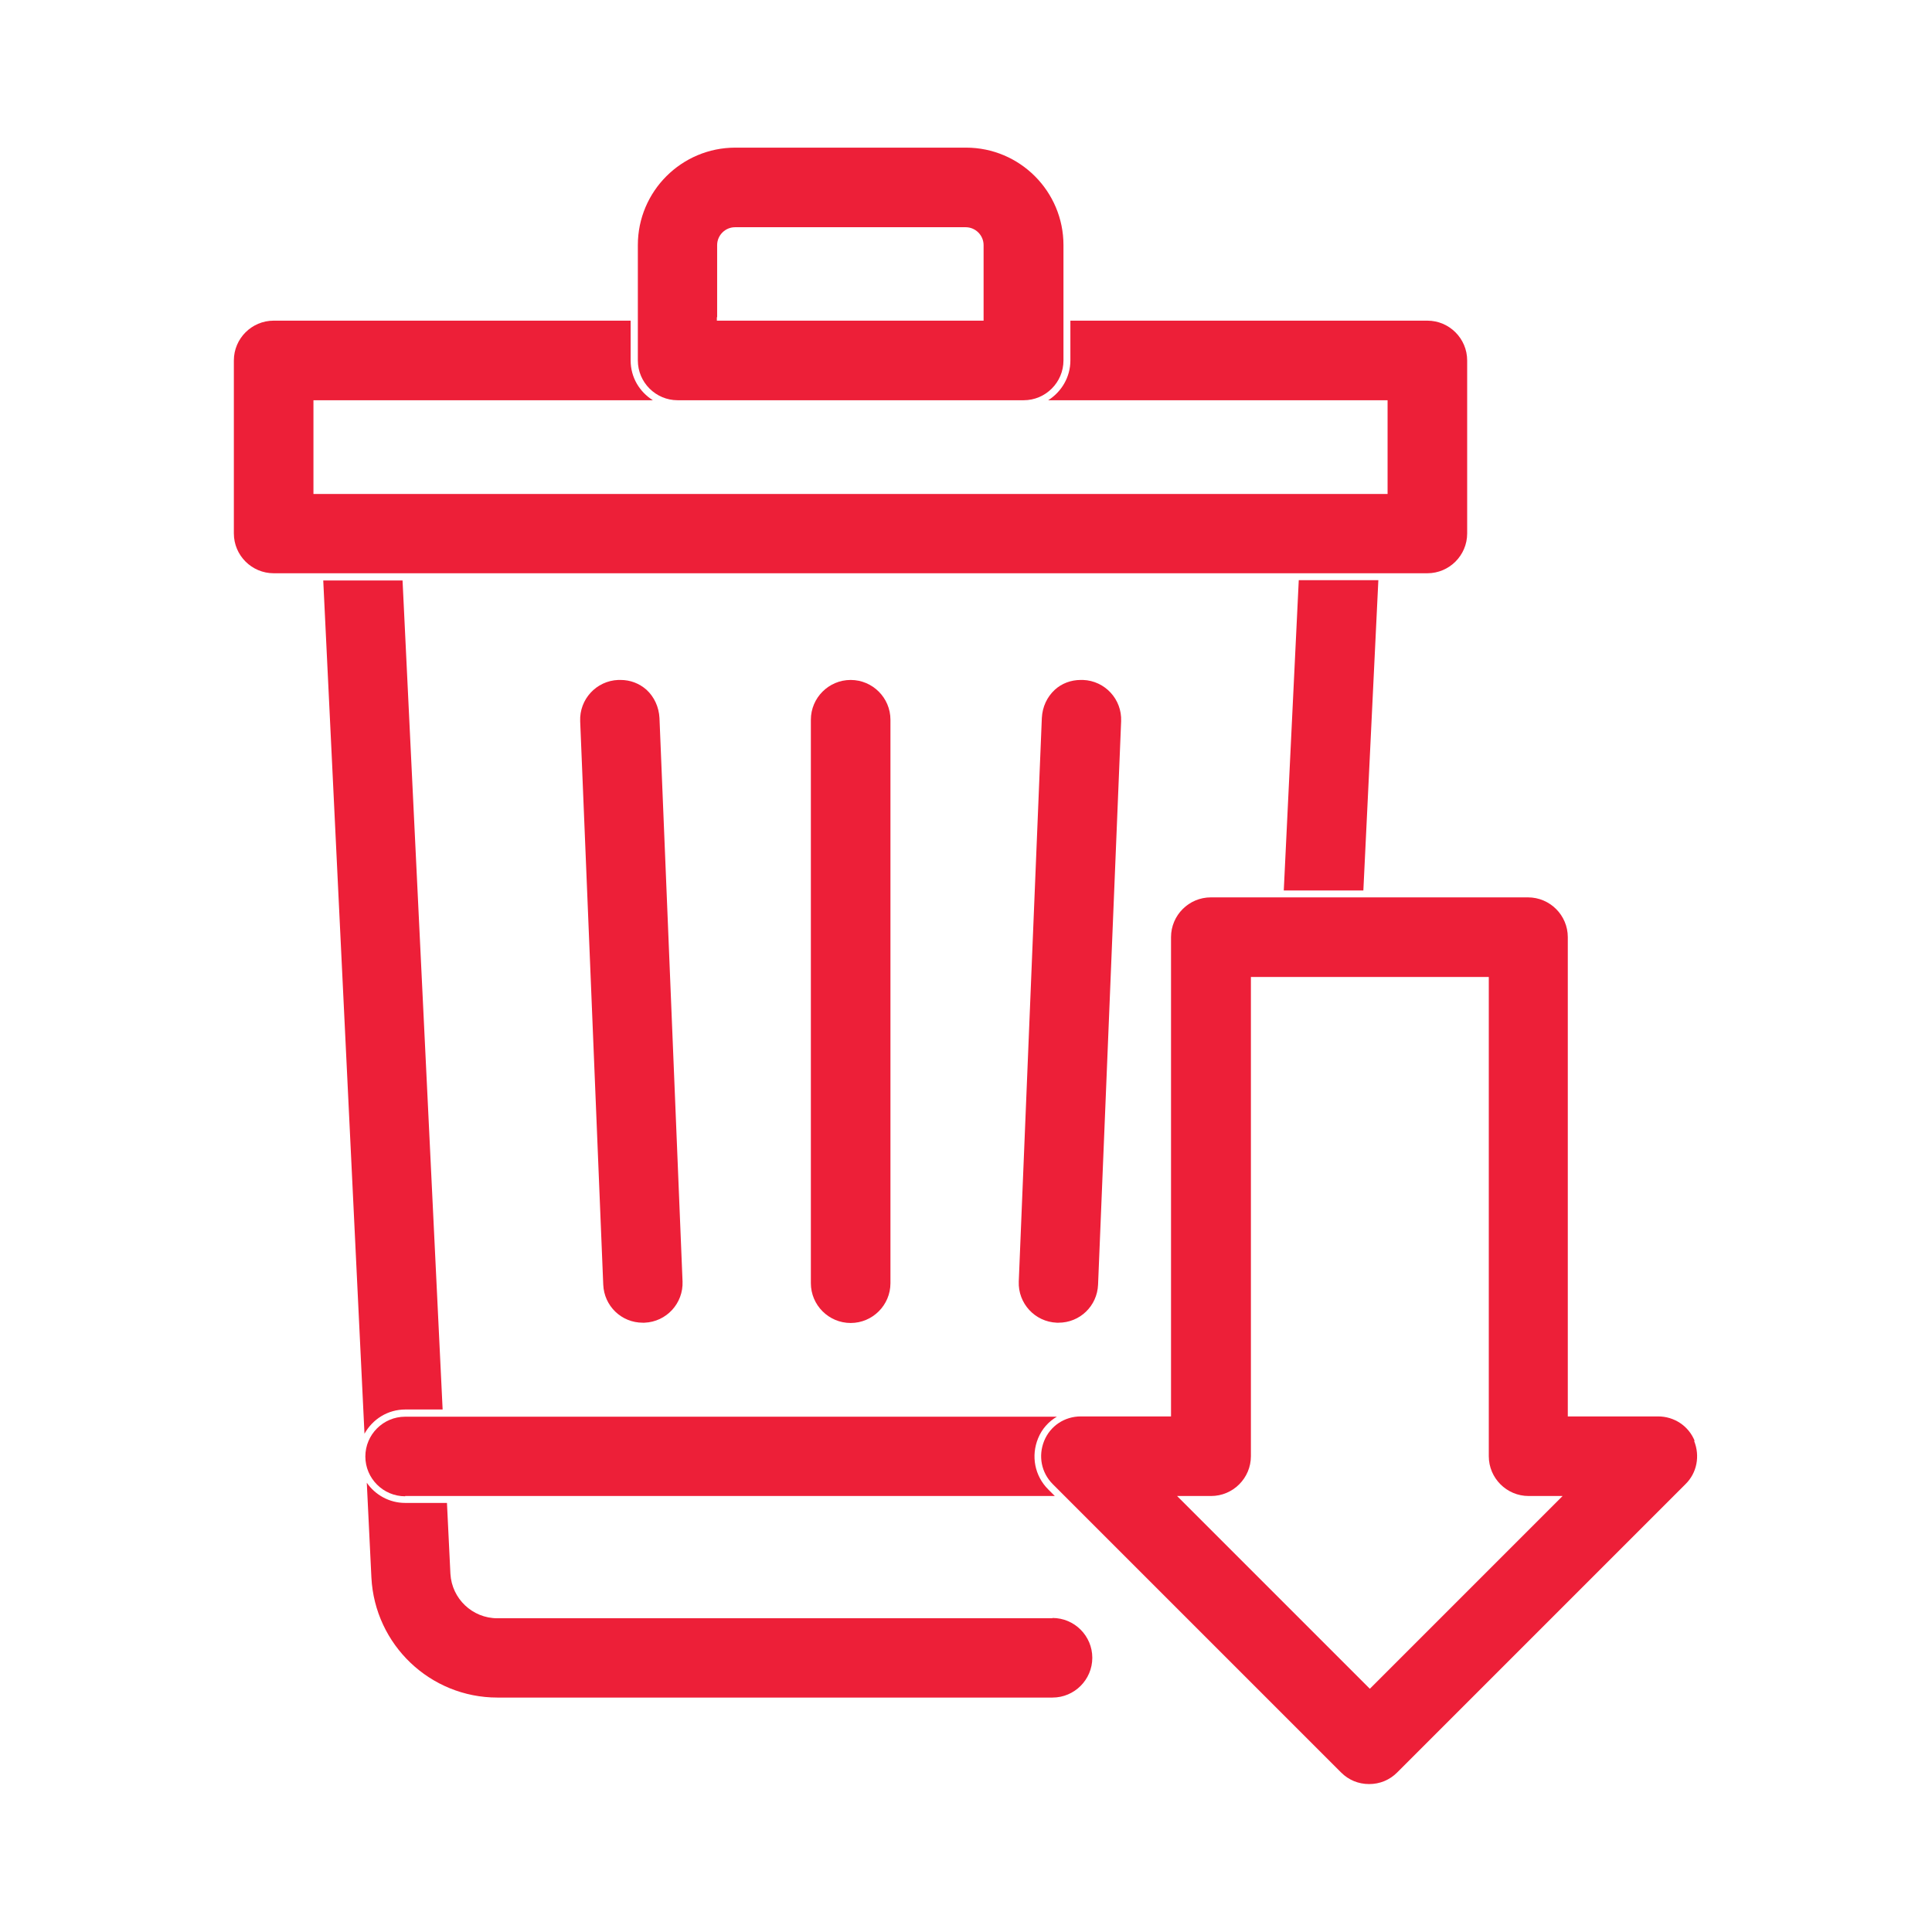
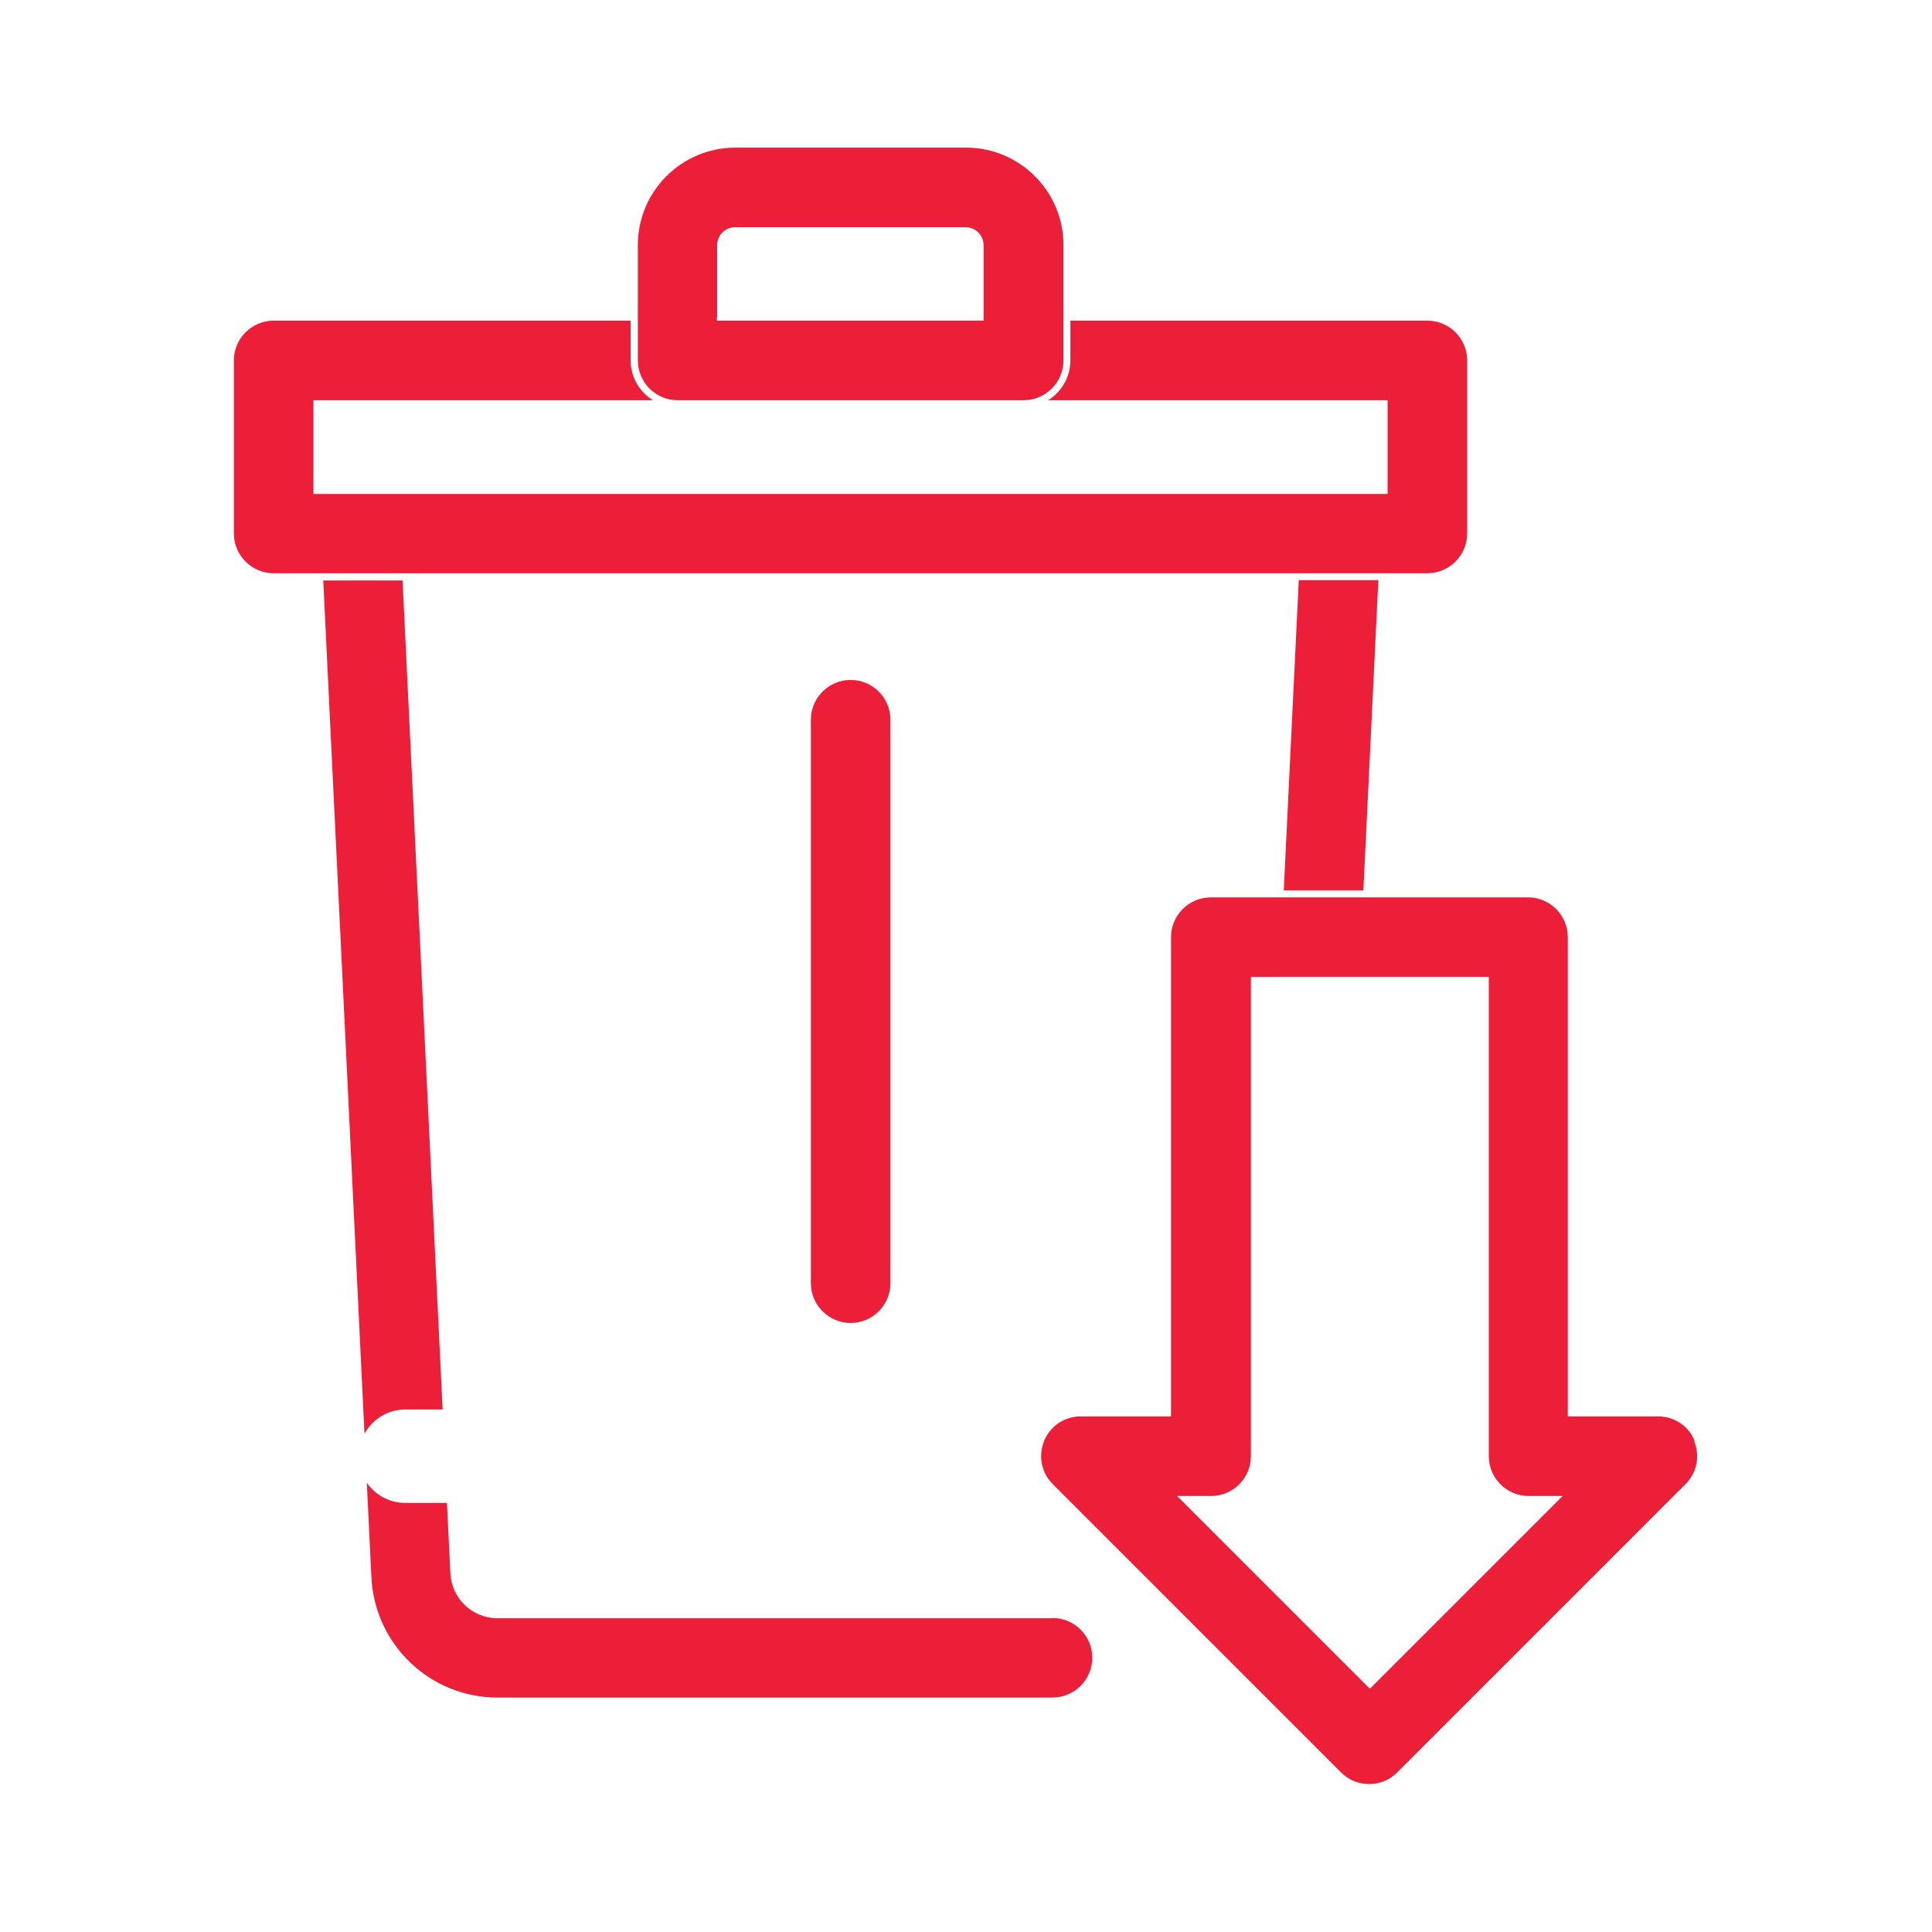
<svg xmlns="http://www.w3.org/2000/svg" id="Layer_1" viewBox="0 0 67 67">
  <defs>
    <style>
      .cls-1 {
        fill: #ed1f38;
      }
    </style>
  </defs>
  <path class="cls-1" d="M14.05,48.88h1.3l-1.39-28.75h-2.75l1.43,29.59c.28-.5.8-.84,1.42-.84Z" />
  <path class="cls-1" d="M36.5,56.12h-19.25c-.87,0-1.58-.68-1.63-1.54l-.12-2.46h-1.45c-.55,0-1.04-.28-1.33-.7l.16,3.29c.12,2.33,2.04,4.16,4.37,4.16h19.25c.76,0,1.38-.62,1.38-1.38s-.62-1.38-1.38-1.38Z" />
  <polygon class="cls-1" points="44.52 30.88 47.28 30.88 47.8 20.12 45.04 20.12 44.52 30.88" />
  <path class="cls-1" d="M14.07,19.88h35.43c.76,0,1.38-.62,1.38-1.38v-6c0-.76-.62-1.38-1.38-1.38h-12.38v1.38c0,.58-.31,1.09-.77,1.38h11.77v3.25H10.87v-3.25h11.77c-.46-.29-.77-.79-.77-1.38v-1.38h-12.38c-.76,0-1.38.62-1.38,1.38v6c0,.76.62,1.38,1.38,1.38h4.57Z" />
  <path class="cls-1" d="M23.5,13.88h12c.76,0,1.38-.62,1.38-1.38v-4c0-1.86-1.51-3.38-3.38-3.38h-8c-1.86,0-3.38,1.51-3.38,3.38v4c0,.76.62,1.38,1.38,1.38ZM24.87,11v-2.5c0-.34.28-.62.62-.62h8c.34,0,.62.28.62.62v2.62h-9.25v-.12Z" />
  <path class="cls-1" d="M28.12,24.96v19.54c0,.76.62,1.38,1.38,1.38s1.38-.62,1.38-1.38v-19.54c0-.76-.62-1.38-1.38-1.38s-1.38.62-1.38,1.38Z" />
-   <path class="cls-1" d="M21.52,23.58s-.05,0-.08,0c-.76.03-1.35.67-1.32,1.43l.8,19.54c.03.74.63,1.32,1.37,1.32h.06c.76-.03,1.35-.67,1.32-1.43l-.8-19.54c-.02-.38-.18-.73-.45-.98-.25-.22-.56-.34-.9-.34Z" />
-   <path class="cls-1" d="M37.48,23.58c-.34,0-.66.12-.9.34-.27.25-.43.59-.45.98l-.8,19.54c-.03.76.56,1.4,1.32,1.43h.06c.74,0,1.34-.58,1.37-1.32l.8-19.54c.03-.76-.56-1.4-1.32-1.43-.03,0-.05,0-.08,0Z" />
-   <path class="cls-1" d="M14.05,51.88h22.53l-.23-.23c-.47-.47-.6-1.16-.35-1.77.13-.32.36-.58.65-.75H14.05c-.76,0-1.38.62-1.38,1.38s.62,1.38,1.38,1.38Z" />
  <path class="cls-1" d="M58.77,49.97c-.21-.52-.71-.85-1.27-.85h-3.13v-16.62c0-.76-.62-1.38-1.38-1.38h-11c-.76,0-1.38.62-1.38,1.38v16.62h-3.13c-.56,0-1.06.33-1.27.85-.21.52-.1,1.1.3,1.5l.4.4.13.13.12.12,9.35,9.35c.26.26.6.4.97.4s.71-.14.97-.4l10-10c.4-.39.51-.98.3-1.5ZM47.5,58.56l-.09-.09-6.59-6.59h1.18c.76,0,1.38-.62,1.38-1.38v-16.62h8.25v16.62c0,.76.62,1.38,1.38,1.38h1.18l-6.68,6.68Z" />
</svg>